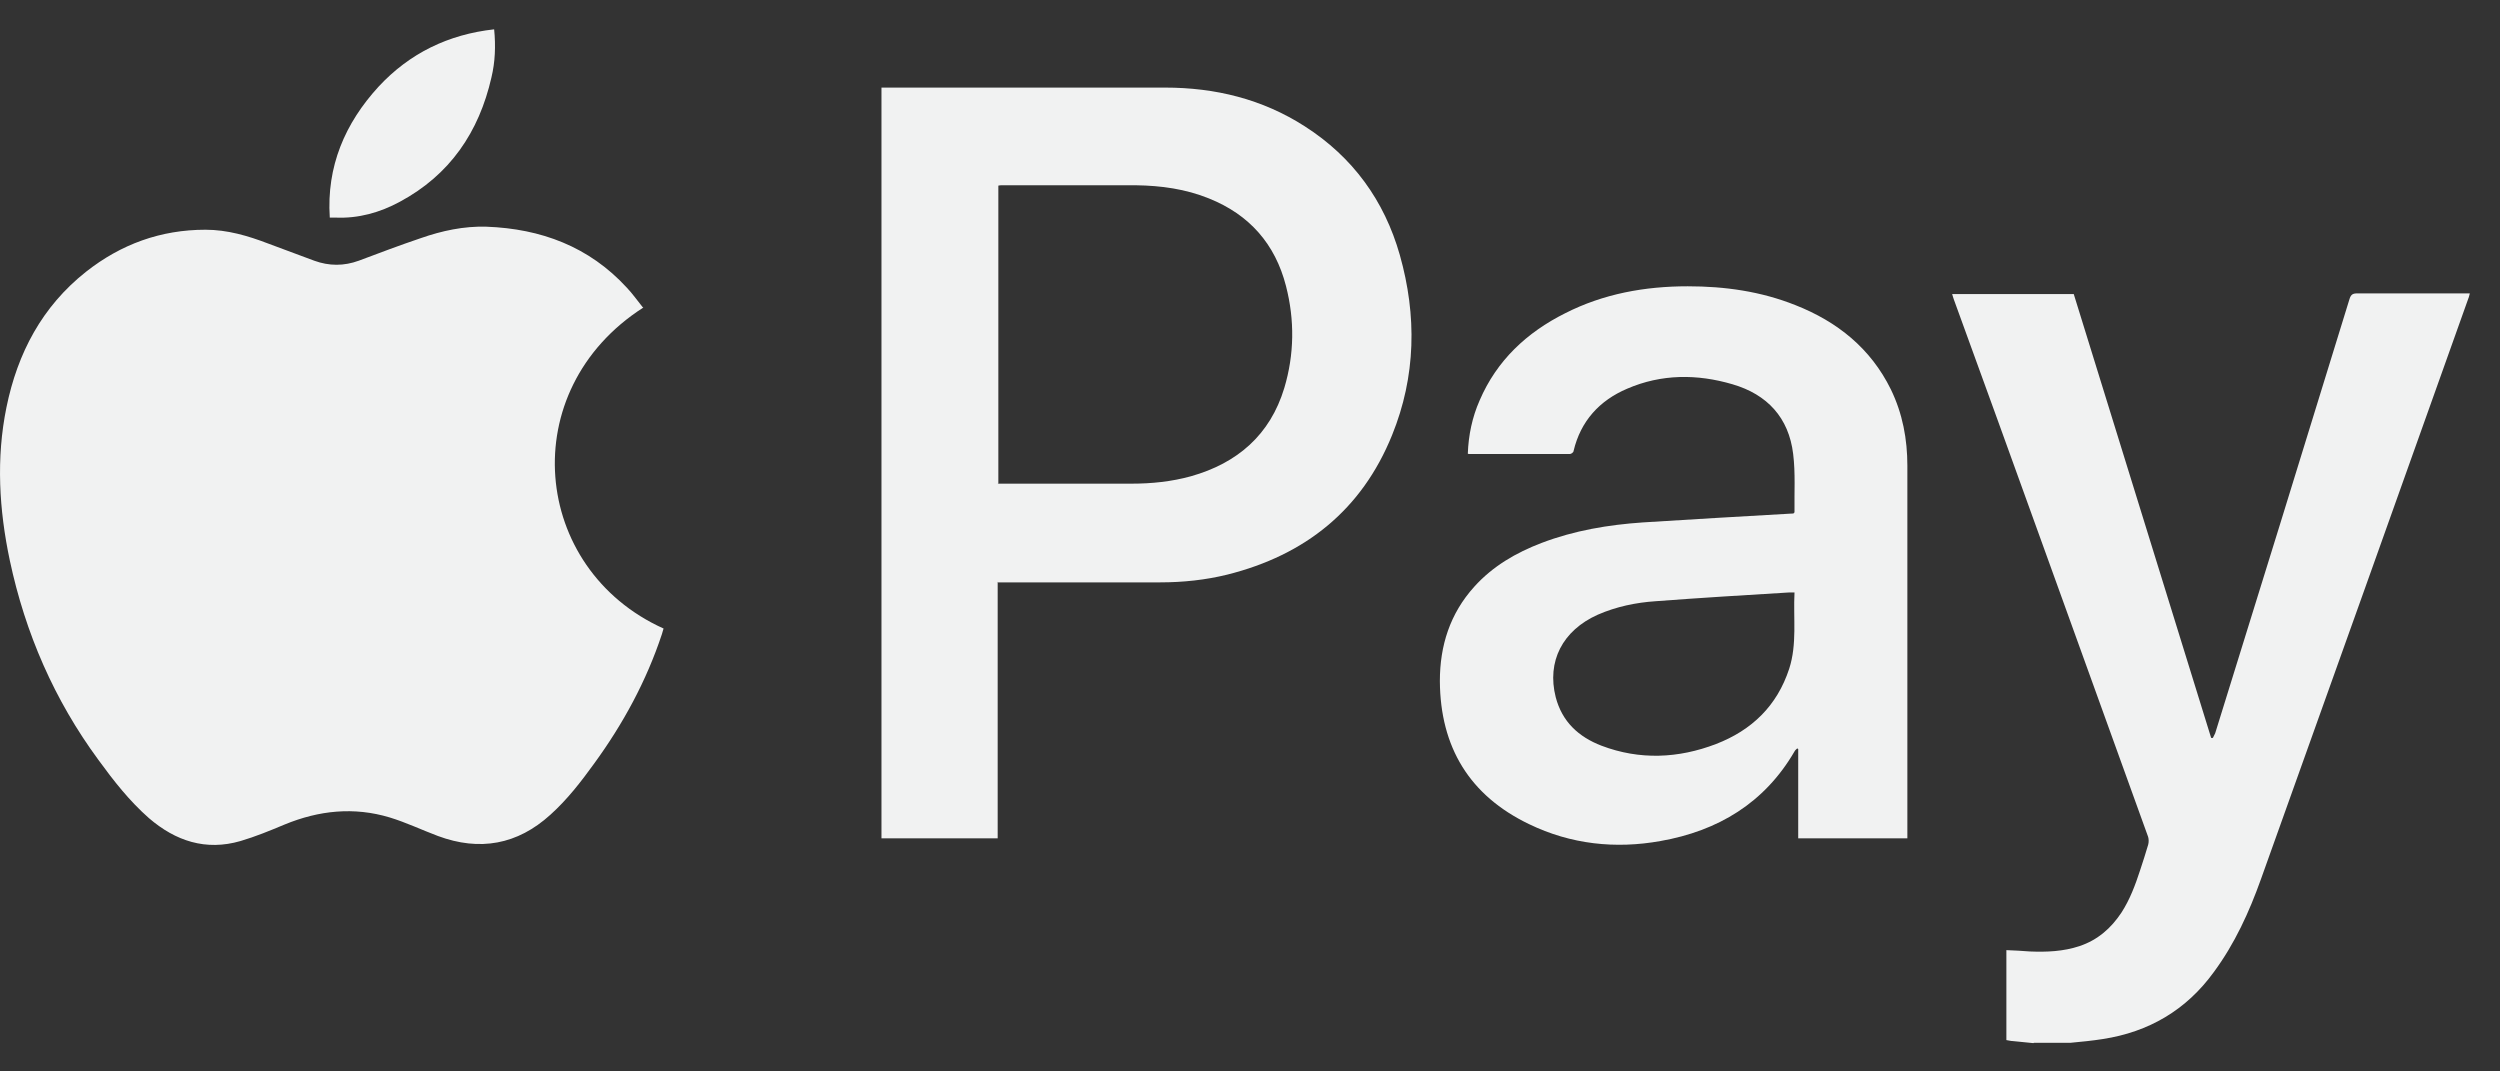
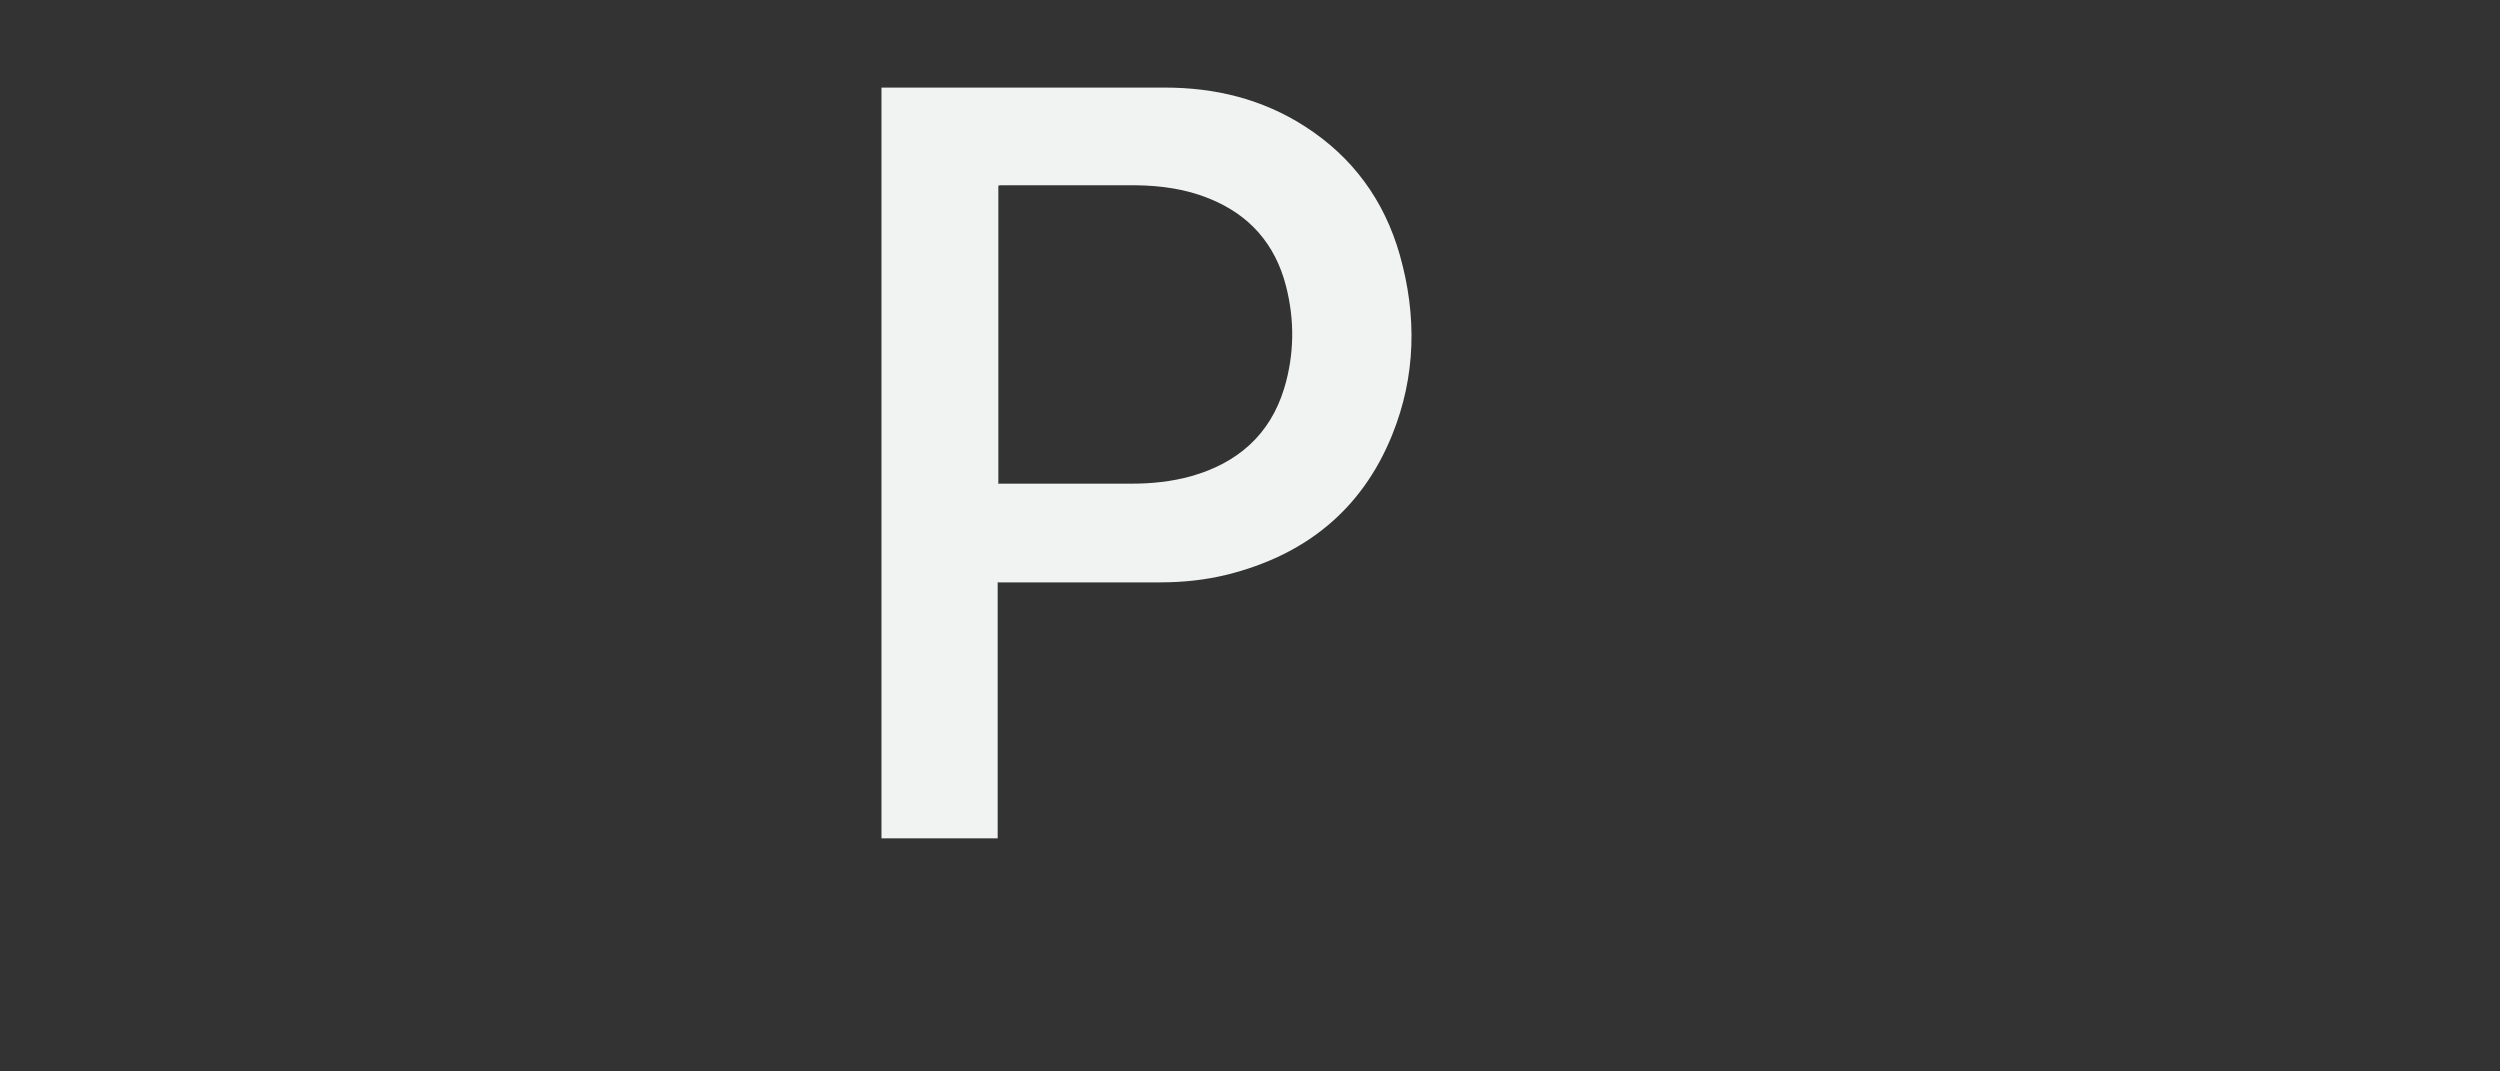
<svg xmlns="http://www.w3.org/2000/svg" width="56" height="24" viewBox="0 0 56 24" fill="none">
  <rect x="0" y="0" width="56" height="24" fill="#333333" stroke="none" />
-   <path d="M45.547 23.366C45.396 23.35 45.237 23.335 45.086 23.32C45.041 23.32 44.996 23.305 44.943 23.298V21.283C45.124 21.291 45.297 21.298 45.471 21.313C45.848 21.328 46.218 21.313 46.58 21.193C46.987 21.057 47.289 20.793 47.523 20.438C47.712 20.144 47.832 19.82 47.938 19.495C47.998 19.307 48.066 19.11 48.119 18.922C48.134 18.869 48.134 18.801 48.119 18.748C47.319 16.53 46.52 14.32 45.72 12.102C45.071 10.306 44.422 8.503 43.766 6.708C43.751 6.67 43.743 6.632 43.728 6.587H46.452C47.478 9.899 48.504 13.211 49.53 16.53C49.545 16.53 49.553 16.53 49.568 16.53C49.583 16.493 49.605 16.462 49.62 16.425C50.103 14.871 50.586 13.316 51.069 11.755C51.59 10.065 52.11 8.382 52.631 6.692C52.661 6.602 52.699 6.572 52.797 6.572C53.596 6.572 54.388 6.572 55.188 6.572H55.324C55.309 6.617 55.309 6.647 55.294 6.677C53.747 11.015 52.201 15.353 50.646 19.691C50.382 20.431 50.058 21.14 49.59 21.774C48.972 22.626 48.134 23.116 47.101 23.275C46.859 23.313 46.625 23.335 46.384 23.358H45.562L45.547 23.366Z" fill="#F1F2F2" />
-   <path d="M14.411 6.889C11.514 8.745 11.899 12.743 14.864 14.079C14.848 14.124 14.841 14.162 14.826 14.207C14.479 15.255 13.958 16.213 13.309 17.104C13.015 17.511 12.706 17.911 12.329 18.25C11.589 18.922 10.744 19.073 9.809 18.726C9.447 18.59 9.1 18.424 8.73 18.311C7.93 18.07 7.146 18.152 6.376 18.469C6.052 18.605 5.72 18.741 5.388 18.839C4.611 19.065 3.932 18.839 3.336 18.326C2.898 17.941 2.544 17.488 2.204 17.021C1.216 15.678 0.567 14.184 0.22 12.555C-0.021 11.415 -0.089 10.269 0.145 9.122C0.393 7.907 0.944 6.866 1.925 6.089C2.71 5.47 3.6 5.146 4.603 5.146C5.094 5.146 5.554 5.282 6.006 5.455C6.354 5.584 6.693 5.712 7.04 5.84C7.372 5.961 7.704 5.961 8.036 5.84C8.496 5.667 8.956 5.493 9.424 5.335C9.899 5.169 10.39 5.063 10.895 5.078C12.117 5.123 13.196 5.523 14.041 6.444C14.169 6.579 14.275 6.73 14.396 6.881L14.411 6.889Z" fill="#F1F2F2" />
  <path d="M22.348 13.03V18.779H19.745V1.962C19.783 1.962 19.828 1.962 19.866 1.962C21.94 1.962 24.015 1.962 26.097 1.962C27.221 1.962 28.277 2.219 29.228 2.83C30.299 3.516 31.009 4.49 31.356 5.712C31.74 7.07 31.718 8.428 31.182 9.748C30.503 11.423 29.236 12.434 27.493 12.871C27.003 12.992 26.497 13.045 25.992 13.045C24.83 13.045 23.66 13.045 22.499 13.045H22.355L22.348 13.03ZM22.348 10.834C22.385 10.834 22.423 10.834 22.461 10.834C23.427 10.834 24.385 10.834 25.35 10.834C25.795 10.834 26.241 10.789 26.678 10.668C27.719 10.374 28.451 9.74 28.768 8.692C28.994 7.937 29.002 7.168 28.806 6.406C28.564 5.463 27.983 4.806 27.078 4.444C26.557 4.233 26.007 4.158 25.448 4.15C24.445 4.15 23.442 4.15 22.446 4.15C22.416 4.15 22.393 4.15 22.363 4.158V10.827L22.348 10.834Z" fill="#F1F2F2" />
-   <path d="M42.702 18.778H40.28V16.779C40.28 16.779 40.265 16.771 40.258 16.764C40.235 16.787 40.212 16.802 40.197 16.832C39.526 17.986 38.485 18.612 37.195 18.839C36.184 19.02 35.188 18.914 34.252 18.461C32.917 17.82 32.261 16.734 32.253 15.255C32.253 14.463 32.479 13.746 33.023 13.143C33.438 12.682 33.958 12.381 34.531 12.162C35.263 11.883 36.025 11.755 36.802 11.702C37.904 11.634 39.013 11.566 40.114 11.505C40.137 11.505 40.16 11.505 40.182 11.498C40.182 11.483 40.197 11.483 40.197 11.475C40.19 11.038 40.22 10.6 40.167 10.17C40.069 9.355 39.586 8.835 38.809 8.608C38.017 8.375 37.217 8.375 36.448 8.707C35.829 8.971 35.407 9.431 35.248 10.102C35.248 10.132 35.195 10.17 35.165 10.17C34.418 10.17 33.664 10.17 32.917 10.17C32.909 10.17 32.894 10.17 32.879 10.163C32.894 9.748 32.977 9.348 33.143 8.971C33.528 8.073 34.2 7.447 35.059 7.017C35.92 6.579 36.848 6.413 37.806 6.413C38.636 6.413 39.443 6.526 40.22 6.836C41.155 7.205 41.902 7.801 42.355 8.722C42.619 9.265 42.725 9.838 42.725 10.434C42.725 13.18 42.725 15.934 42.725 18.68V18.778H42.702ZM40.19 13.271C40.137 13.271 40.107 13.271 40.077 13.271C39.081 13.331 38.085 13.392 37.089 13.467C36.644 13.497 36.206 13.588 35.791 13.769C34.999 14.123 34.645 14.818 34.848 15.617C34.992 16.168 35.361 16.507 35.874 16.704C36.727 17.028 37.594 16.99 38.439 16.666C39.239 16.357 39.805 15.813 40.077 14.983C40.258 14.425 40.167 13.852 40.197 13.271H40.19Z" fill="#F1F2F2" />
-   <path d="M7.387 4.874C7.312 3.728 7.727 2.762 8.481 1.94C9.175 1.193 10.043 0.77 11.069 0.657C11.106 1.034 11.091 1.389 11.008 1.736C10.729 2.958 10.08 3.916 8.956 4.52C8.511 4.761 8.028 4.897 7.515 4.874C7.478 4.874 7.447 4.874 7.387 4.874Z" fill="#F1F2F2" />
</svg>